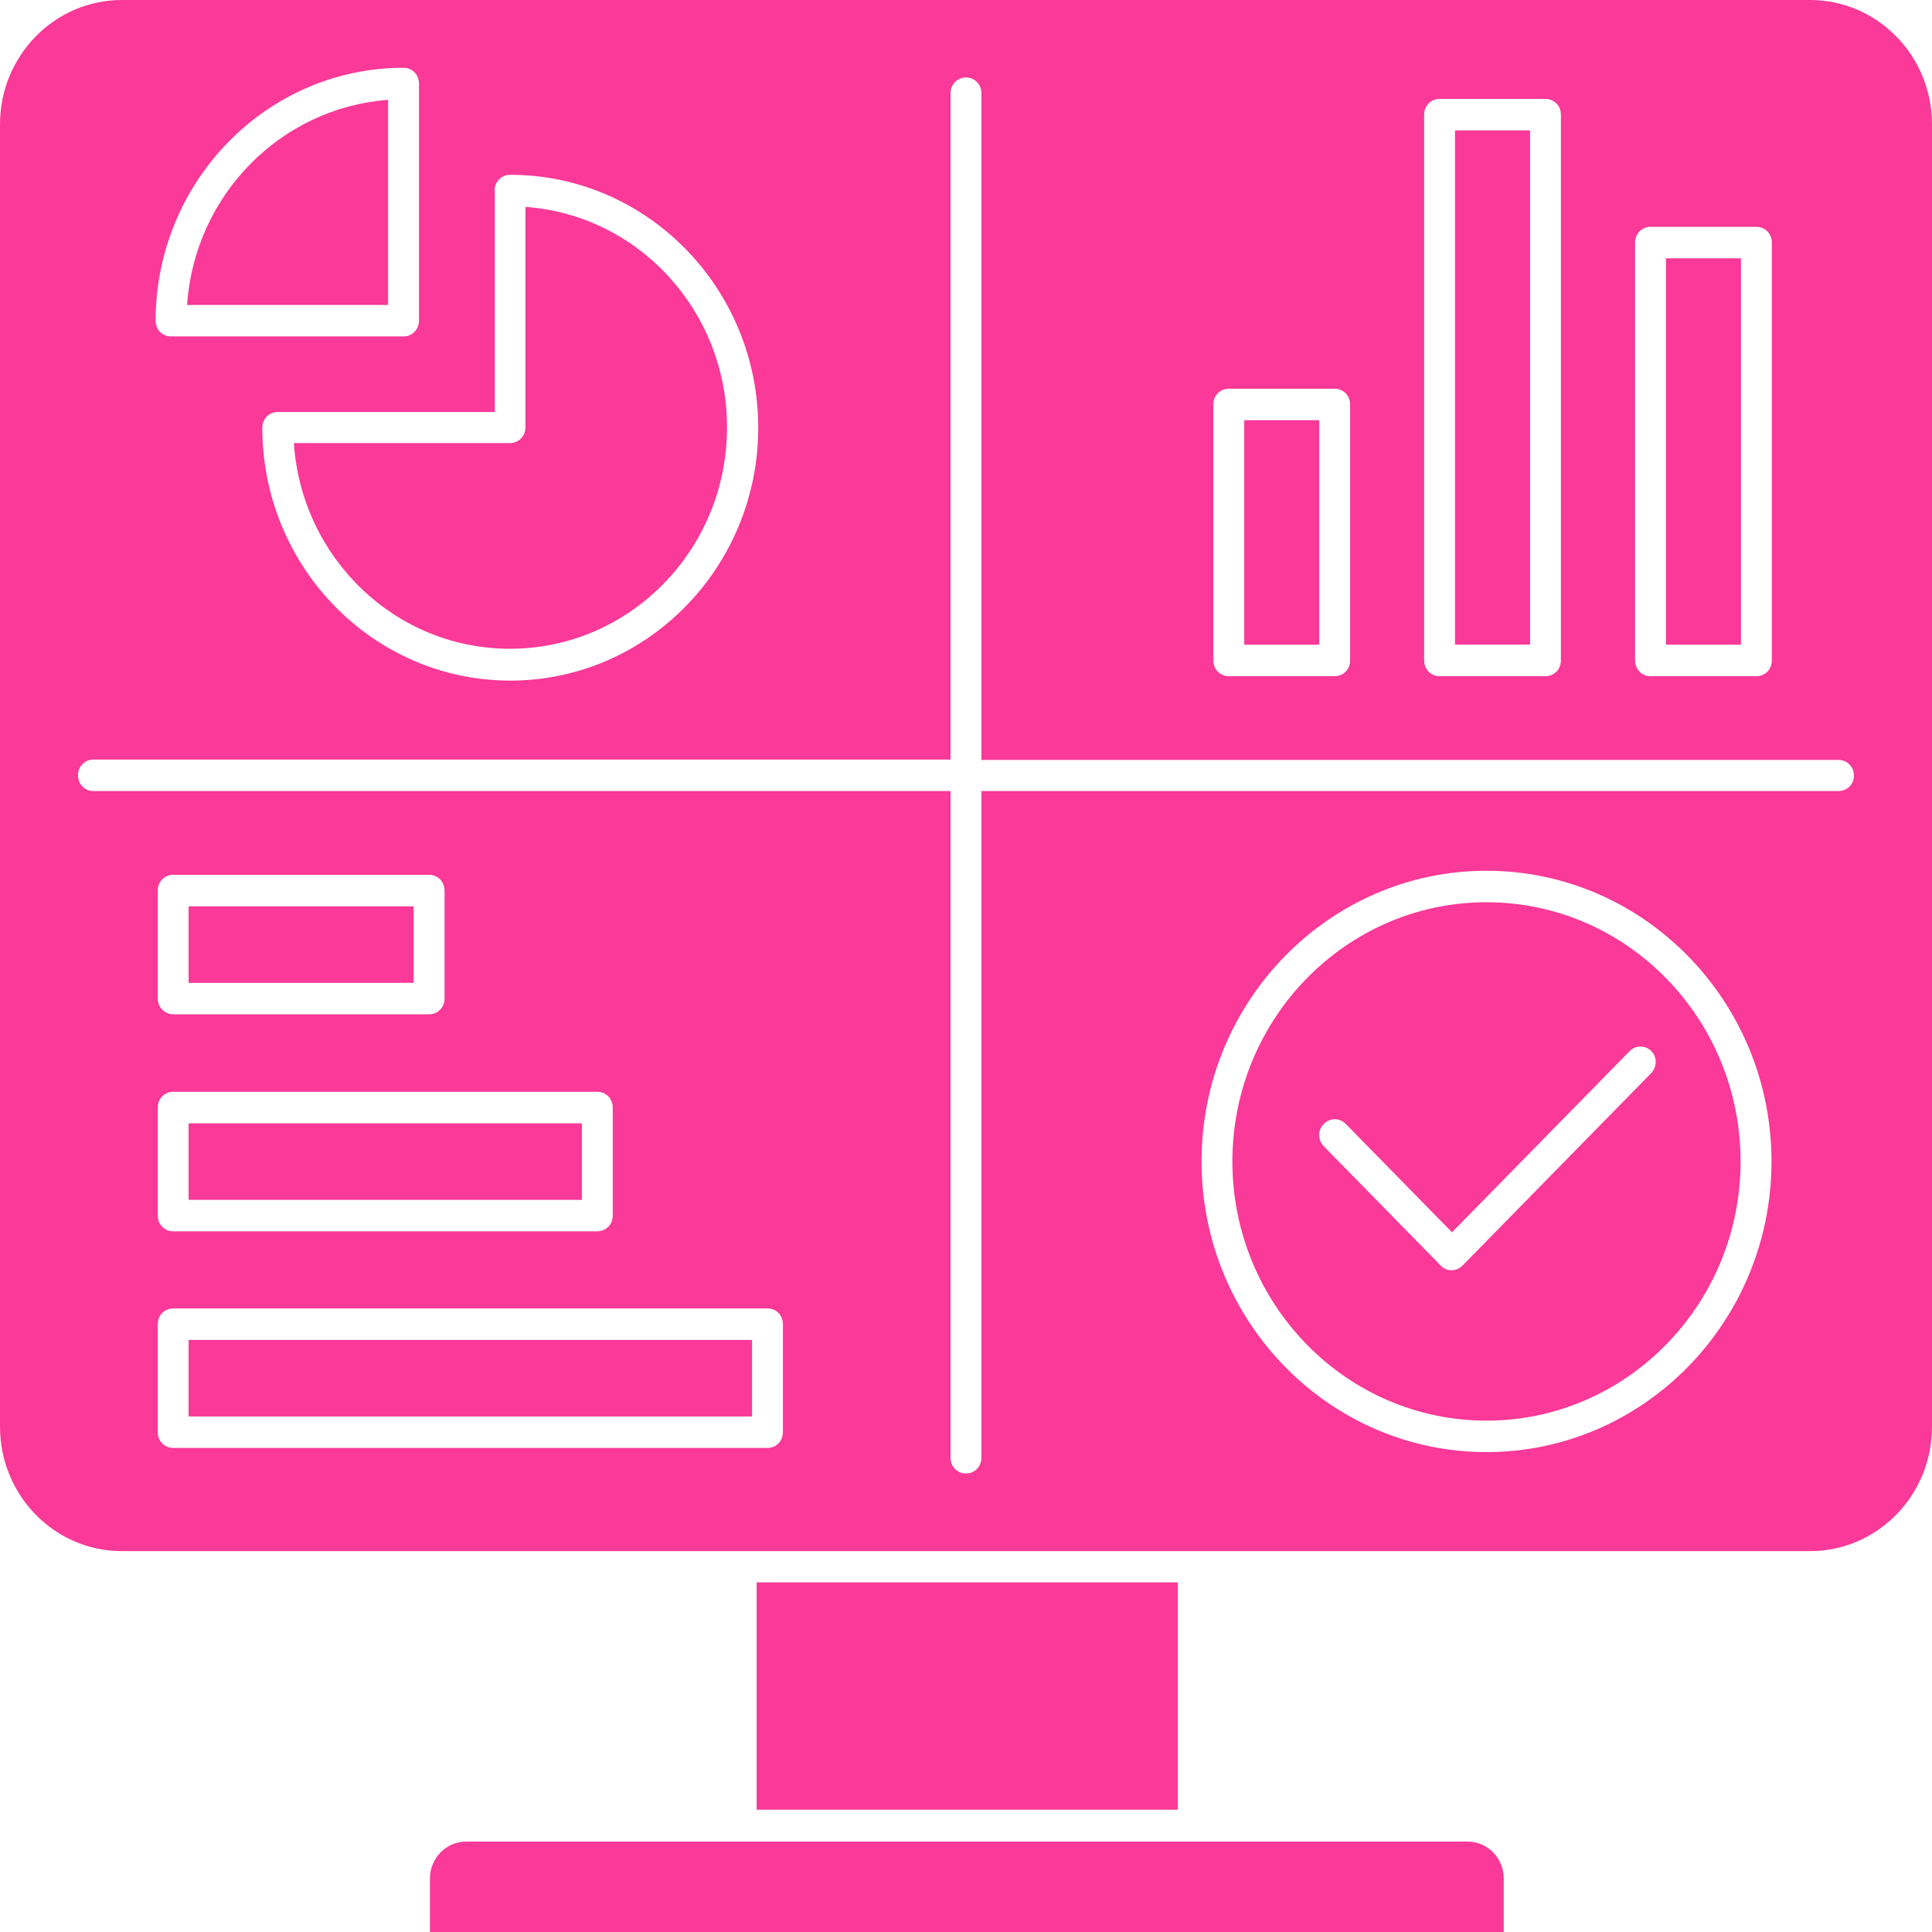
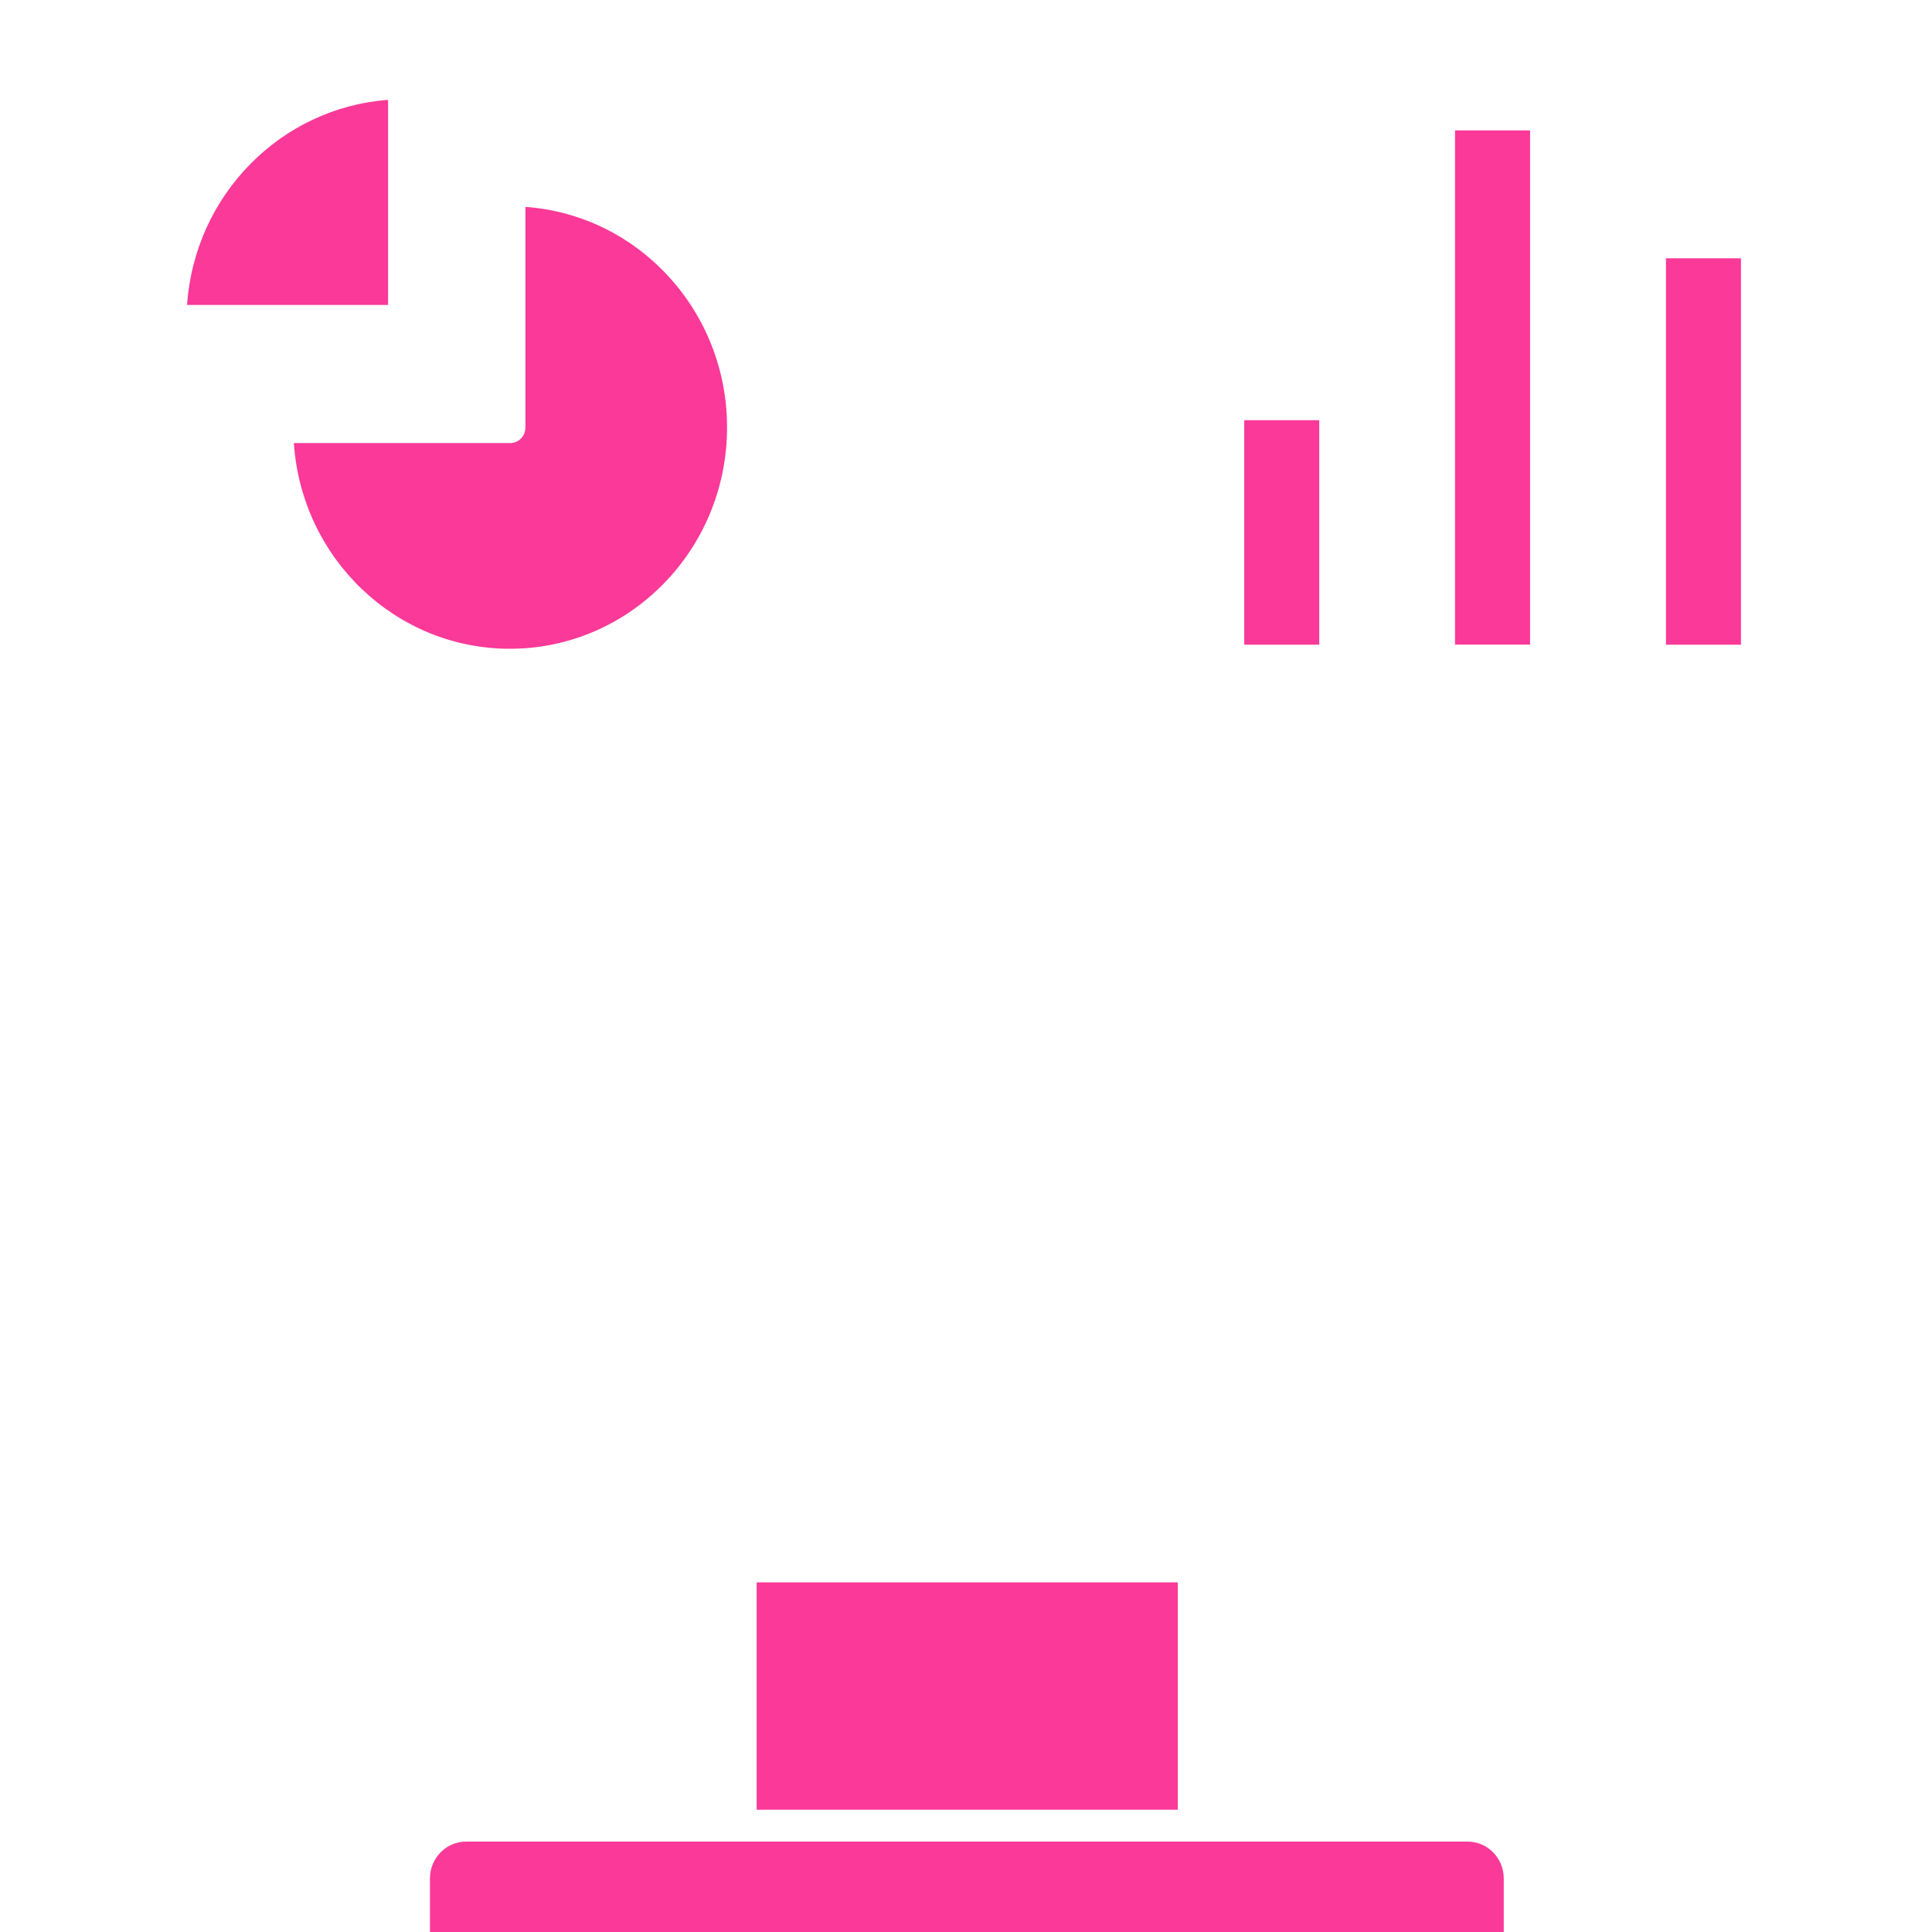
<svg xmlns="http://www.w3.org/2000/svg" width="50" height="50" viewBox="0 0 50 50" fill="none">
  <path d="M10.044 2.585C7.263 2.789 5.034 5.056 4.841 7.892H10.044V2.585Z" fill="#FA3998" />
-   <path d="M4.881 34.678H19.463V36.658H4.881V34.678Z" fill="#FA3998" />
  <path d="M13.198 16.79C16.298 16.79 18.816 14.224 18.816 11.06C18.816 8.035 16.507 5.559 13.598 5.355V11.06C13.598 11.289 13.423 11.467 13.198 11.467H7.605C7.805 14.444 10.233 16.79 13.198 16.79Z" fill="#FA3998" />
-   <path d="M4.881 29.072H15.059V31.052H4.881V29.072Z" fill="#FA3998" />
  <path d="M19.183 47.66H12.063C11.551 47.66 11.127 48.084 11.127 48.615V50H38.917V48.615C38.917 48.093 38.502 47.66 37.98 47.66H19.183Z" fill="#FA3998" />
  <path d="M43.115 6.685H45.056V16.685H43.115V6.685Z" fill="#FA3998" />
  <path d="M19.582 40.952H30.481V46.835H19.582V40.952Z" fill="#FA3998" />
  <path d="M37.656 3.375H39.598V16.682H37.656V3.375Z" fill="#FA3998" />
-   <path d="M32.201 10.875H34.142V16.685H32.201V10.875Z" fill="#FA3998" />
-   <path d="M38.47 23.35C34.843 23.35 31.894 26.359 31.894 30.058C31.894 33.757 34.843 36.766 38.47 36.766C42.097 36.766 45.046 33.757 45.046 30.058C45.046 26.359 42.097 23.35 38.47 23.35ZM42.73 27.775L37.849 32.754C37.777 32.828 37.674 32.875 37.568 32.875C37.465 32.875 37.359 32.834 37.287 32.754L34.26 29.666C34.101 29.504 34.101 29.249 34.26 29.087C34.419 28.925 34.669 28.925 34.828 29.087L37.578 31.892L42.172 27.206C42.331 27.043 42.581 27.043 42.74 27.206C42.896 27.368 42.88 27.619 42.73 27.775Z" fill="#FA3998" />
-   <path d="M46.845 0H3.155C1.414 0 0 1.442 0 3.219V36.925C0 38.701 1.414 40.143 3.155 40.143H46.845C48.586 40.143 50 38.701 50 36.925V3.212C50 1.445 48.586 0 46.845 0ZM42.316 6.278C42.316 6.049 42.491 5.87 42.715 5.87H45.456C45.68 5.87 45.855 6.049 45.855 6.278V17.093C45.855 17.322 45.68 17.5 45.456 17.5H42.715C42.491 17.5 42.316 17.322 42.316 17.093V6.278ZM36.857 2.967C36.857 2.738 37.032 2.56 37.257 2.56H39.997C40.222 2.56 40.396 2.738 40.396 2.967V17.092C40.396 17.321 40.222 17.5 39.997 17.5H37.257C37.032 17.5 36.857 17.321 36.857 17.092V2.967ZM31.401 10.467C31.401 10.238 31.576 10.06 31.801 10.06H34.541C34.766 10.06 34.941 10.238 34.941 10.467V17.092C34.941 17.321 34.766 17.5 34.541 17.5H31.801C31.576 17.5 31.401 17.321 31.401 17.092V10.467ZM12.8 4.931C12.8 4.759 12.903 4.613 13.047 4.556C13.093 4.53 13.15 4.524 13.206 4.524C16.745 4.524 19.623 7.459 19.623 11.069C19.623 14.679 16.745 17.614 13.206 17.614C9.666 17.614 6.789 14.679 6.789 11.069C6.789 10.84 6.964 10.662 7.188 10.662H12.806V4.931L12.8 4.931ZM10.444 1.754C10.668 1.754 10.843 1.932 10.843 2.162V8.299C10.843 8.529 10.668 8.707 10.444 8.707H4.426C4.201 8.707 4.027 8.529 4.027 8.299C4.036 4.686 6.911 1.754 10.444 1.754ZM20.262 37.065C20.262 37.294 20.088 37.472 19.863 37.472H4.482C4.258 37.472 4.083 37.294 4.083 37.065V34.27C4.083 34.041 4.258 33.862 4.482 33.862H19.863C20.088 33.862 20.262 34.041 20.262 34.27V37.065ZM4.482 28.256H15.459C15.684 28.256 15.858 28.434 15.858 28.664V31.459C15.858 31.688 15.684 31.866 15.459 31.866H4.482C4.258 31.866 4.083 31.688 4.083 31.459V28.664C4.083 28.434 4.258 28.256 4.482 28.256ZM4.083 25.843V23.048C4.083 22.819 4.258 22.64 4.482 22.64H11.105C11.33 22.64 11.505 22.819 11.505 23.048V25.843C11.505 26.072 11.33 26.25 11.105 26.25H4.482C4.258 26.25 4.083 26.063 4.083 25.843ZM38.471 37.58C34.404 37.58 31.096 34.206 31.096 30.058C31.096 25.91 34.404 22.535 38.471 22.535C42.538 22.535 45.846 25.91 45.846 30.058C45.846 34.206 42.538 37.58 38.471 37.58ZM47.581 20.472H25.399V37.727C25.399 37.956 25.224 38.134 25 38.134C24.775 38.134 24.6 37.956 24.6 37.727V20.472H2.418C2.194 20.472 2.019 20.294 2.019 20.065C2.019 19.836 2.194 19.657 2.418 19.657H24.6V2.413C24.6 2.184 24.775 2.005 25 2.005C25.224 2.005 25.399 2.184 25.399 2.413V19.667H47.581C47.806 19.667 47.98 19.846 47.98 20.075C47.98 20.301 47.803 20.472 47.581 20.472Z" fill="#FA3998" />
-   <path d="M4.881 23.456H10.705V25.436H4.881V23.456Z" fill="#FA3998" />
+   <path d="M32.201 10.875H34.142V16.685H32.201Z" fill="#FA3998" />
</svg>